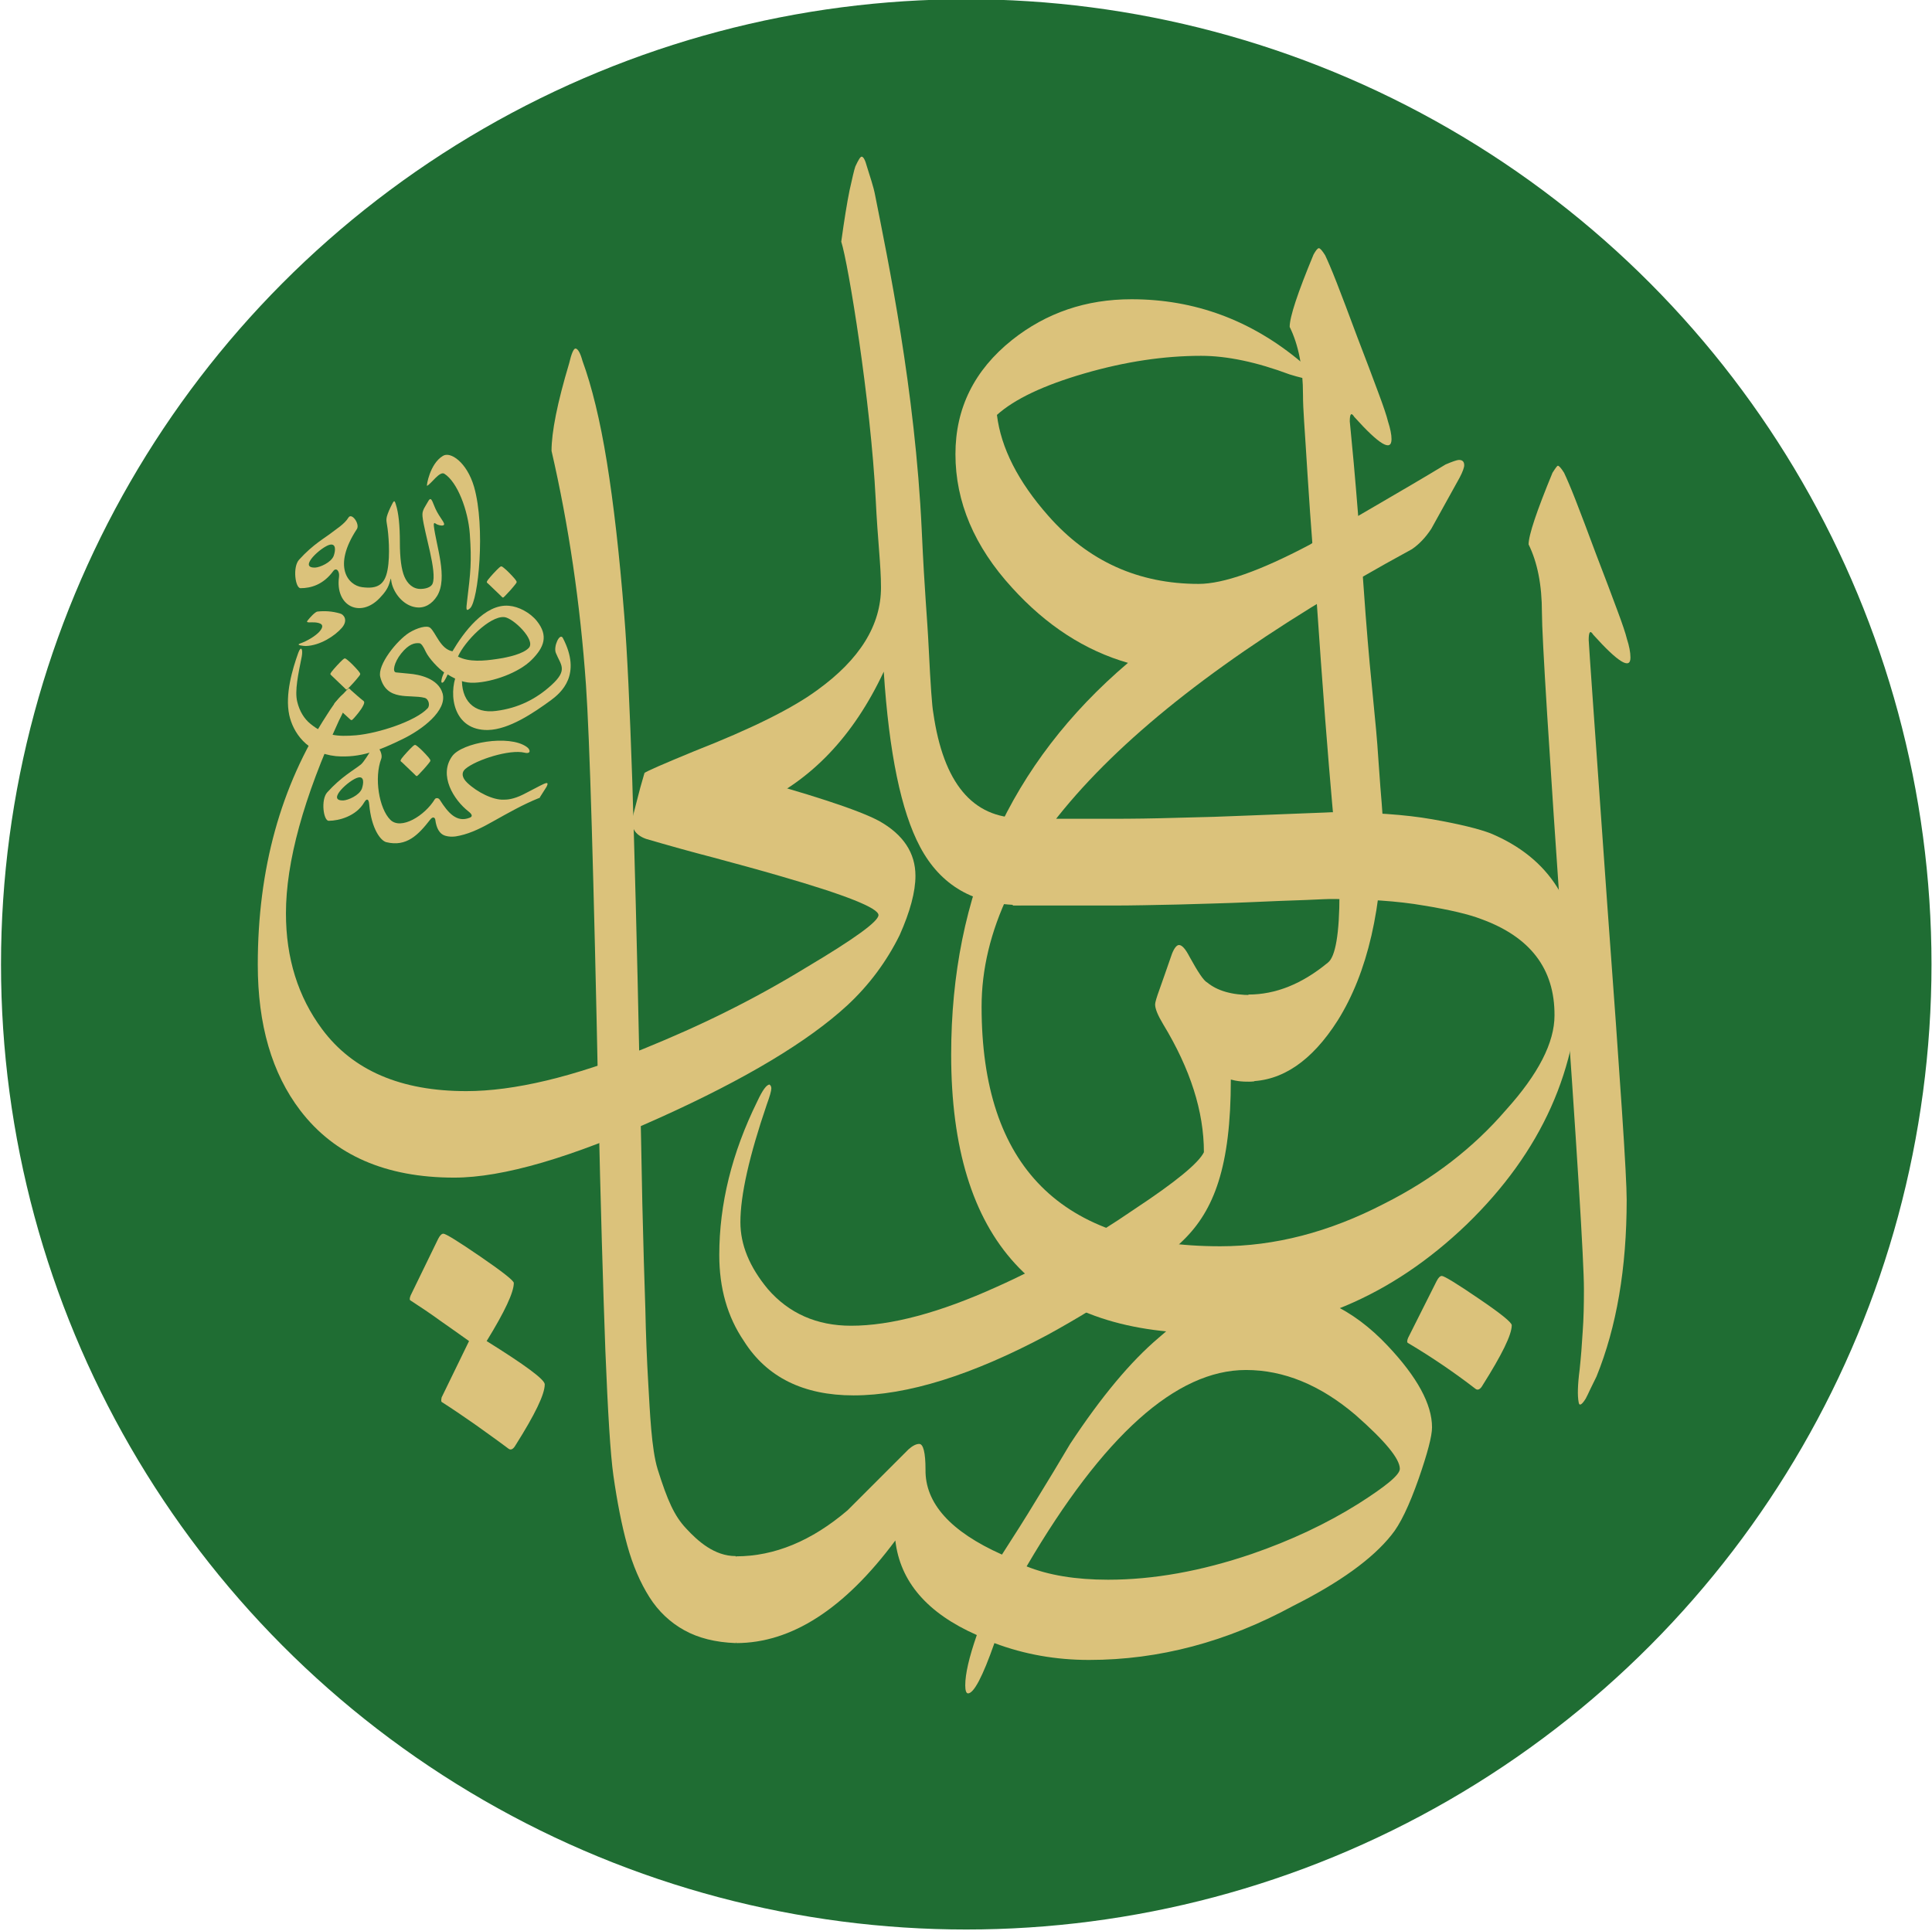
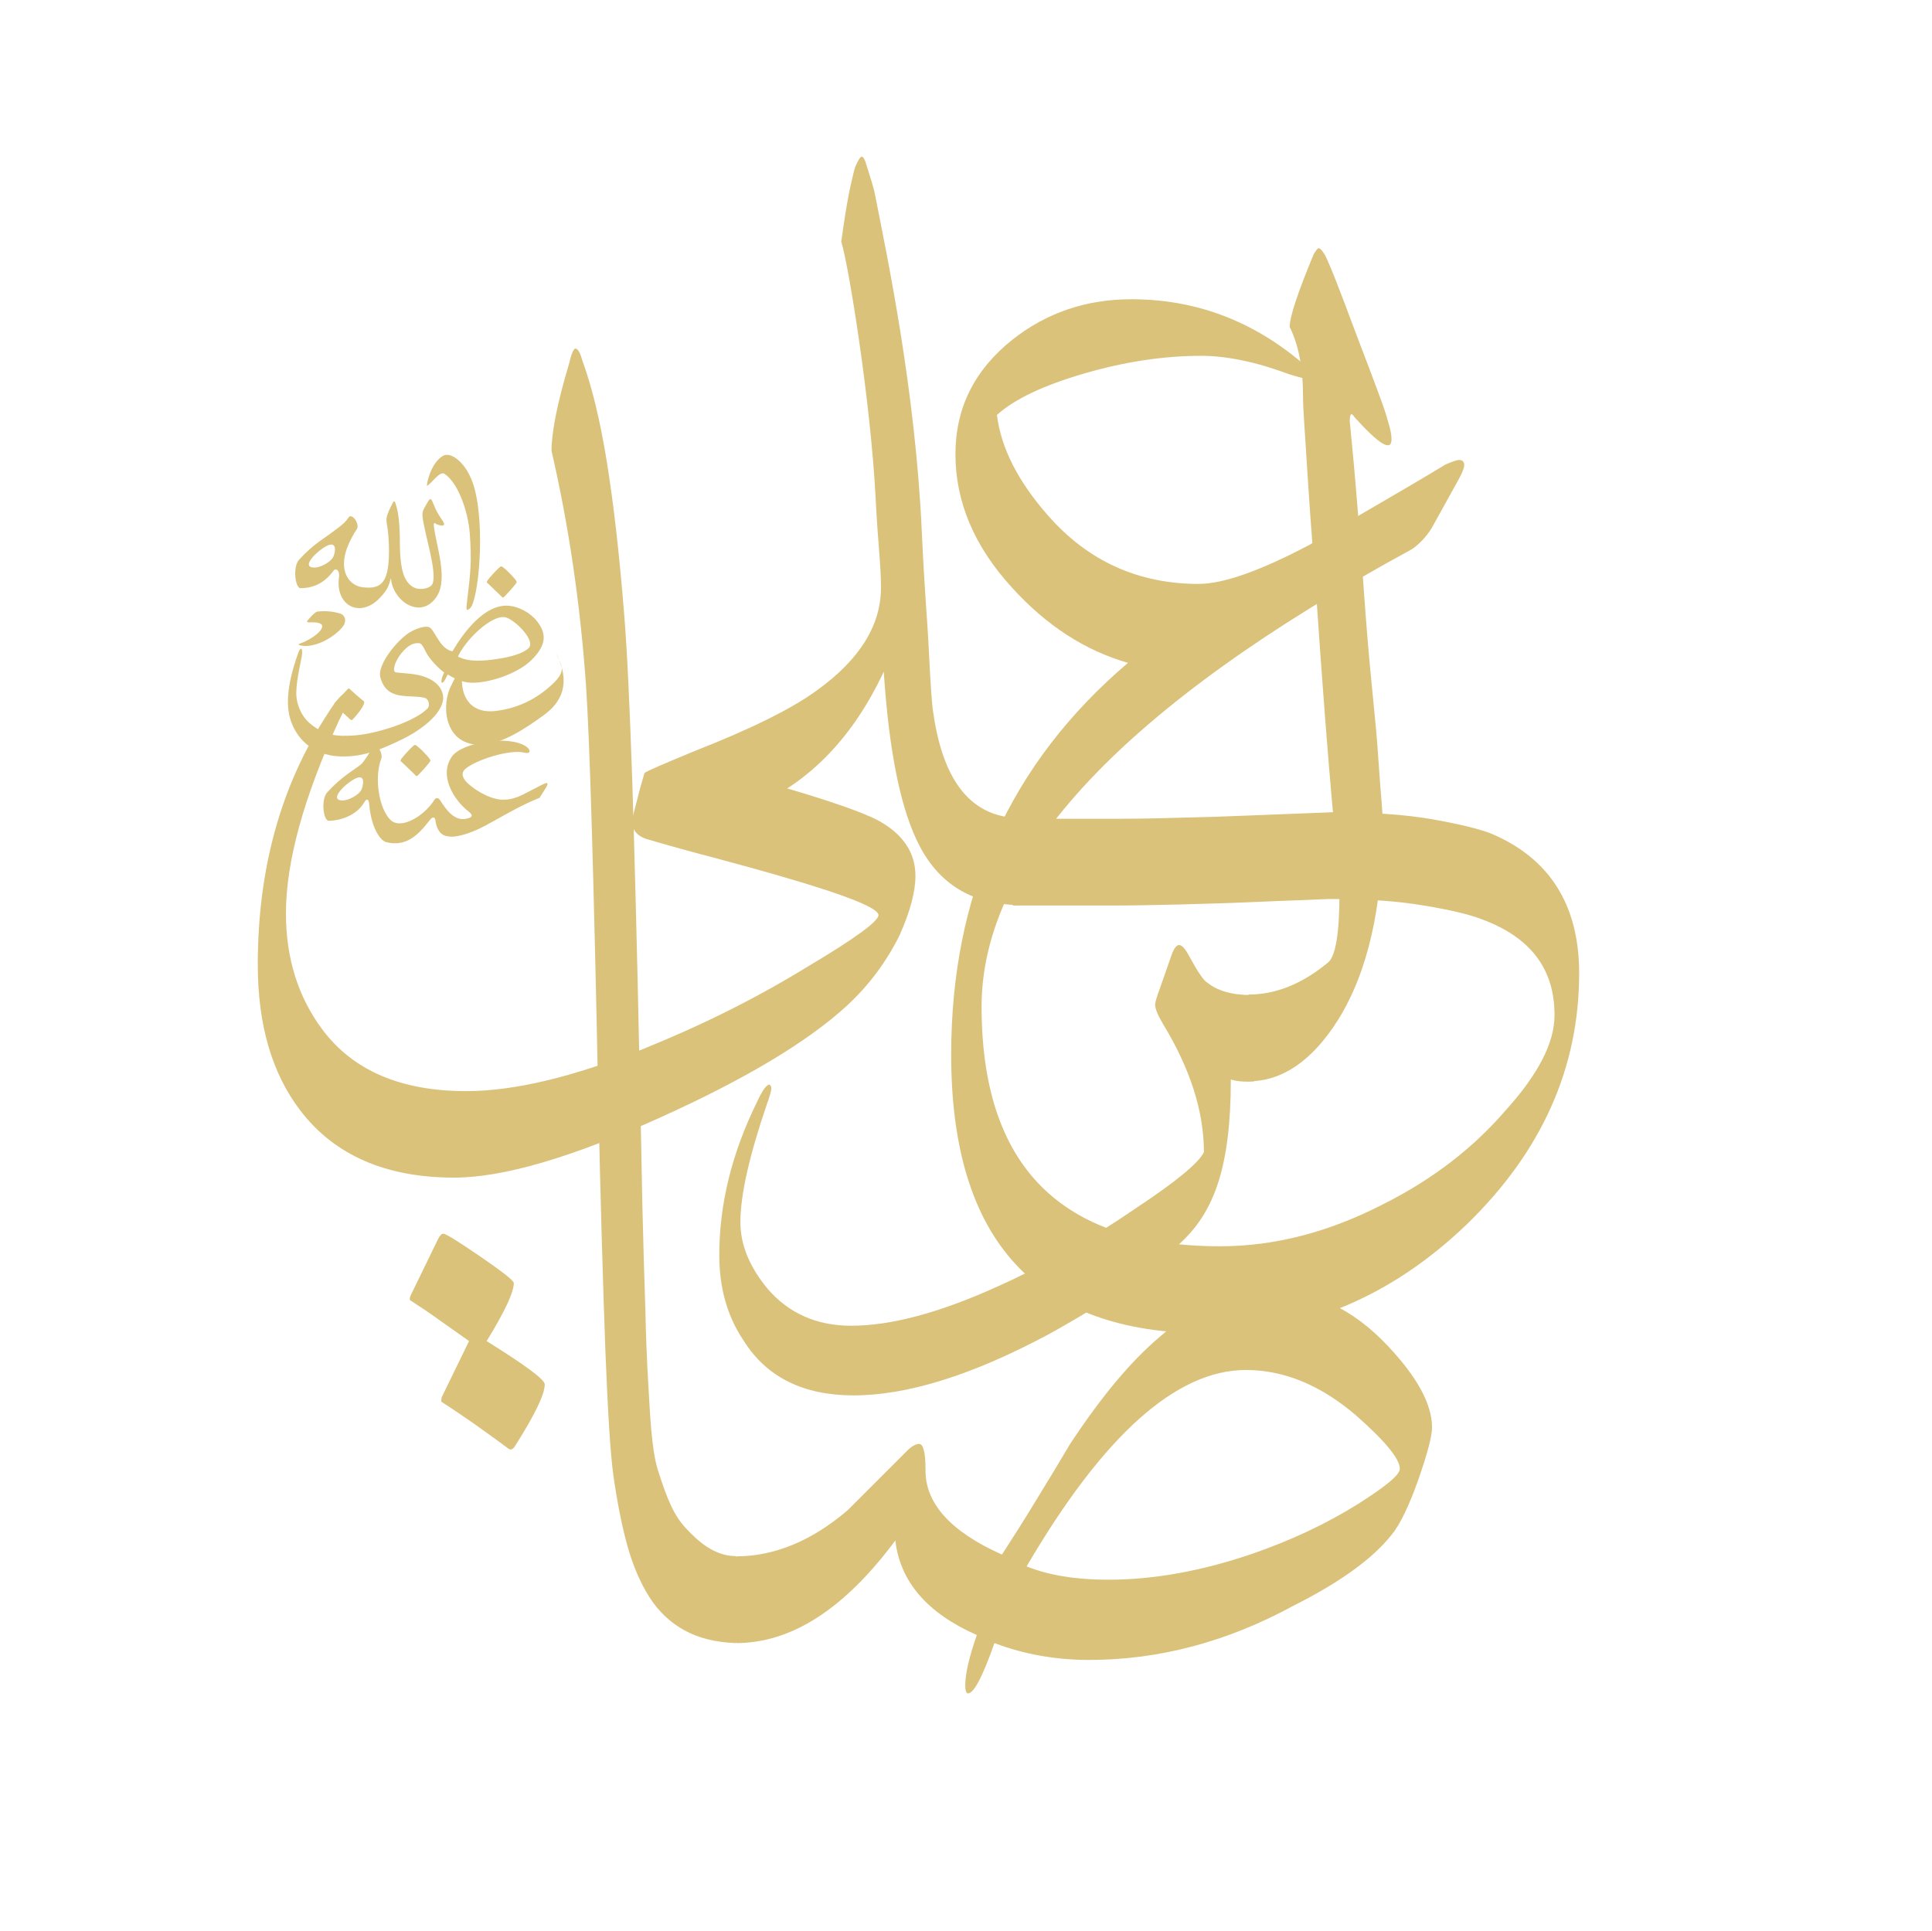
<svg xmlns="http://www.w3.org/2000/svg" version="1.1" id="Layer_1" x="0px" y="0px" viewBox="0 0 768.2 768" style="enable-background:new 0 0 768.2 768;" xml:space="preserve">
  <style type="text/css">
	.st0{fill:#1F6D33;}
	.st1{fill:#DBC27B;}
</style>
  <g>
-     <circle class="st0" cx="384.2" cy="383.5" r="383.8" />
    <path class="st1" d="M292.5,653.4c-8-0.3-14.8-2-20.4-5.1c-5.6-3.1-10.3-7.5-13.9-13.2c-3.6-5.7-6.6-12.6-8.8-20.6   c-2.2-8-4-17.2-5.5-27.7c-1.2-8.5-2.2-25.1-3.2-49.8c-0.9-24.7-1.9-57.8-2.8-99.3c-0.9-45.1-1.8-81.4-2.6-108.8   c-0.8-27.5-1.6-46.2-2.3-56.4c-2.3-32.7-6.9-63.7-13.7-93.2c0-7.5,2.3-19.1,7-34.8c0.9-3.9,1.8-5.9,2.5-5.9c0.9,0,1.9,1.6,2.8,4.9   c3.7,10.1,7,23.5,9.7,40.2c2.7,16.7,5,36.9,6.9,60.8c1.2,14.7,2.2,36.7,3.2,65.9c0.9,29.3,1.9,65.9,2.8,110.1   c0.5,22.2,0.9,41.6,1.2,58.1c0.4,16.5,0.8,30.5,1.2,41.9c0.2,10.1,0.6,20.3,1.2,30.4c0.6,10.1,1.2,25.4,3.7,33.4   c3.9,12.4,6.6,18.5,11.3,23.5c4.7,5.1,11.3,11,19.7,11c2.3,2.6,4.2,6.1,5.5,10.5c1.3,4.4,1.9,8.9,1.9,13.5c0,4.6-0.6,2.3-1.9,6.8   C296.7,654,294.9,650.8,292.5,653.4z" />
-     <path class="st1" d="M559.9,534.1c-0.5-0.2-0.5-0.9,0-2.1l11.3-22.5c0.7-1.4,1.4-2.1,2.1-2.1c0.9,0,5.9,3,14.8,9.1   c8.7,5.9,13,9.4,13,10.5c0,3.8-3.9,11.7-11.6,23.9c-0.9,1.6-1.9,2.1-2.8,1.4C578.4,545.9,569.5,539.8,559.9,534.1z" />
    <path class="st1" d="M398.4,618.2c4.7-7.3,9.3-14.5,13.7-21.8c4.5-7.3,8.9-14.6,13.4-22.2c12.4-18.8,24.1-32.8,35.2-42.2   c14.3-12.7,28.8-19,43.6-19c17.8,0,33.6,7.4,47.5,22.2c11.7,12.4,17.6,23.2,17.6,32.4c0,3.5-1.8,10.3-5.3,20.4   c-3.8,10.8-7.4,18.3-10.9,22.5c-7.5,9.4-20.5,18.8-39,28.1c-26.3,14.3-53.3,21.5-81.2,21.5c-13.1,0-25.7-2.2-37.6-6.7   c-4.7,13.4-8.2,20-10.5,20c-0.7,0-1.1-1.1-1.1-3.2c0-4.5,1.5-11.1,4.6-20c-19.7-8.7-30.5-21.2-32.4-37.6   c-20.2,27.2-41.3,40.8-63.3,40.8v-34.5c15.2,0,30-6.1,44.3-18.3l24.3-24.3c1.6-1.4,3-2.1,4.2-2.1c1.6,0,2.5,3.4,2.5,10.2   C367.8,597.8,378,609.1,398.4,618.2z M556.6,584.1c0-4-5.9-11.1-17.6-21.4c-14.1-12-28.6-17.9-43.6-17.9c-27.7,0-56.7,26-87.2,78.1   c8.7,3.5,19.5,5.3,32.4,5.3c18,0,37-3.4,57-10.2c15.7-5.4,29.9-12.1,42.5-20C551.1,591,556.6,586.5,556.6,584.1z" />
    <path class="st1" d="M498.7,430c-3.9,0.4-7.2-0.1-9.3-0.7c0,34.7-6.7,52-18.9,63.9c-6.3,6.2-14,12.5-23,18.7   c-9,6.2-19.4,12.6-31.1,19c-30,16-55.7,24-77,24c-19.9,0-34.5-7.2-43.6-21.6c-6.6-9.7-9.8-21.1-9.8-34.2c0-20.3,5-40.6,15.1-61.1   c2.1-4.5,3.7-6.7,4.9-6.7c0.5,0.4,0.7,0.9,0.7,1.5c0,1-0.6,3.1-1.8,6.4c-7,20.5-10.5,36.1-10.5,46.8c0,9,3.6,17.8,10.9,26.6   c8.4,9.7,19.5,14.6,33.1,14.6c15.9,0,35.3-5.2,58-15.5c18.8-8.4,37-18.7,54.9-31c16.2-10.7,25.3-18.2,27.4-22.5   c0-16.2-5.4-33.1-16.2-50.9c-2.1-3.5-3.2-6.1-3.2-7.9c0-0.8,0.6-2.8,1.8-6.1c1.2-3.3,2.8-8,4.9-14c0.9-2.3,1.9-3.5,2.8-3.5   c1.2,0,2.6,1.6,4.2,4.7c3.3,6,5.6,9.5,7,10.2c4,3.3,9.8,5,17.6,5c1.6,1.6,2.9,3.6,3.9,6.1c0.9,2.5,1.4,5.2,1.4,8   c0,2.8-0.5,5.6-1.4,8.2C500.5,420.6,500.4,428.4,498.7,430z" />
    <path class="st1" d="M549.8,327.7c0,33.1-6,59.1-17.9,78.1C521.6,422,509.7,430,496.4,430v-34.5c10.8,0,21.3-4.2,31.6-12.7   c3-2.3,4.6-11.5,4.6-27.4c0-9.4-2.5-24.5-7.4-92.5c-2.3-34.2-4.1-54.5-5.3-74.2c-1.2-19.7-1.8-25.7-1.8-31.6c0-11-1.8-20-5.3-27.1   c0-4,3.2-13.6,9.5-28.8c0.9-1.6,1.6-2.5,2.1-2.5c0.5,0,1.3,0.9,2.5,2.8c0.9,1.9,2.5,5.5,4.6,10.9c2.1,5.4,4.8,12.5,8.1,21.4   c3.5,9.1,6.3,16.5,8.4,22.2c2.1,5.6,3.4,9.5,3.9,11.6c0.9,2.8,1.4,5.2,1.4,7c0,5.2-4.9,2.2-14.8-8.8c-1.2-1.9-1.8-1.3-1.8,1.8   c0,0.9,2.1,17.6,6.3,76.9c2.3,30,4,40.4,5.1,57.9C549.3,320.2,549.8,321.9,549.8,327.7z" />
-     <path class="st1" d="M613.1,243.6c0-11-1.8-20-5.3-27.1c0-3.7,3.2-13.2,9.5-28.5c1.2-1.9,1.9-2.8,2.1-2.8c0.5,0,1.3,0.9,2.5,2.8   c0.9,1.9,2.5,5.5,4.6,10.9c2.1,5.4,4.8,12.5,8.1,21.4c3.5,9.1,6.3,16.5,8.4,22.2c2.1,5.6,3.4,9.5,3.9,11.6c0.9,2.8,1.4,5.3,1.4,7.4   c0,4.9-4.9,1.9-14.8-9.1c-1.2-1.9-1.8-1.2-1.8,2.1c0,1.2,2.5,36.3,7.4,105.5c2.6,34.9,4.5,62.1,5.8,81.4   c1.3,19.3,1.9,31.2,1.9,35.7c0,27.2-4,50.6-12,70.3c-0.9,1.9-1.8,3.6-2.5,5.1c-0.7,1.5-1.3,2.8-1.8,3.7c-1.6,2.6-2.6,3-2.8,1.4   c-0.5-2.6-0.4-6.9,0.4-13c0.5-4.7,0.9-9.7,1.2-14.9c0.4-5.3,0.5-11,0.5-17.1c0-11-2.8-56.1-8.4-135.4   C615.9,297.7,613.1,253.2,613.1,243.6z" />
    <path class="st1" d="M291.6,307.5c30.2,8.2,49.6,14.5,58,19c9.6,5.4,14.4,12.7,14.4,21.8c0,6.3-2.1,14.2-6.3,23.6   c-5.2,10.5-12.1,19.8-20.7,27.8c-15.7,14.5-40.6,29.4-74.5,44.7c-35.2,15.9-62.5,23.9-81.9,23.9c-27.2,0-47.6-8.9-61.2-26.7   c-11.3-14.8-16.9-34.1-16.9-58c0-38,9.1-71,27.4-99.2c3.7-5.9,6.3-8.8,7.7-8.8c0.5,0,0.7,0.4,0.7,1.1c0,2.1-1.2,5.4-3.5,9.8   c-14.1,30.7-21.1,56.3-21.1,76.7c0,17.8,4.8,33.2,14.4,46.1c12.2,16.4,31.3,24.6,57.3,24.6c19,0,42.5-5.6,70.7-16.9   c11-4.5,21.9-9.3,32.5-14.6c10.7-5.3,21.4-11.2,32.2-17.8c19-11.3,28.5-18.2,28.5-20.7c0-2.8-13-8-39-15.5   c-8.9-2.6-17.8-5-26.7-7.4c-8.9-2.3-17.8-4.8-26.7-7.4c-4.5-1.6-6.2-4.6-5.3-8.8c0.5-1.9,1.1-4.2,1.8-7c0.7-2.8,1.6-6.2,2.8-10.2   H291.6z" />
    <path class="st1" d="M405.9,359.9c-18.5,0-31.9-7.7-40.1-23.2c-7.5-14.1-12.3-37.3-14.4-69.6c-12,25.6-28.8,43.3-50.6,53.1   l-44.7-12.7c0.7-0.7,7.4-3.6,20-8.8c22.7-8.9,39-17,48.9-24.3c16.9-12.2,25.3-25.8,25.3-40.8c0-8.9-1.3-18.4-2.1-35   c-2-39.3-10.9-93.8-13.7-102.5c1.2-8.7,2.3-15.5,3.3-20.4c1.1-4.9,1.8-8.1,2.3-9.5c1.2-2.6,2-3.9,2.5-3.9c0.7,0,1.4,1.3,2.1,3.9   c1.2,4,2.6,7.8,3.3,11.6c5,25.3,15.9,77.2,18.5,133c1.2,26.3,2.1,33.1,2.8,47.4c0.7,14.3,1.3,22.7,1.8,25.3   c4,27.9,15.6,41.8,34.8,41.8c2.3,1.9,4,4.5,5.1,7.9c1.1,3.4,1.5,6.9,1.2,10.5c-0.2,3.6-0.9,7-2.1,10   C408.9,357,407.5,359,405.9,359.9z" />
    <path class="st1" d="M589,365.5c-4.9-1.9-12.5-3.7-22.9-5.4c-10.3-1.8-22.7-2.6-37.3-2.6c-0.2,0-3.5,0.1-9.7,0.4   c-6.2,0.2-13.8,0.5-22.7,0.9c-8.9,0.4-18.2,0.6-28,0.9c-9.7,0.2-18.2,0.4-25.5,0.4h-40.2v-34.5h39.9c7.3,0,15.8-0.1,25.7-0.4   c9.8-0.2,19.3-0.5,28.3-0.9c9-0.4,16.7-0.6,23-0.9c6.3-0.2,9.6-0.4,9.8-0.4c15.9,0,29.3,0.9,40.1,2.8c10.8,1.9,18.5,3.8,23.2,5.6   c23.4,9.8,35.2,28.4,35.2,55.6c0,37.7-14.9,71-44.7,99.9c-30,28.8-64.5,43.3-103.4,43.3c-67.7,0-101.6-36.9-101.6-110.8   c0-64,23.4-115.9,70.3-155.8c-17.1-4.9-32.5-14.9-46.1-29.9c-15-16.4-22.5-34.1-22.5-53.1c0-18.3,7.5-33.4,22.5-45.4   c13.6-10.8,29.4-16.2,47.5-16.2c25.1,0,47.6,8.3,67.5,25c3.3,2.8,4.9,4.7,4.9,5.6c0,0.7-0.6,1.1-1.8,1.1c-1.2,0-3.8-0.6-7.7-1.8   c-13.1-4.9-24.9-7.4-35.2-7.4c-14.8,0-30.2,2.3-46.4,7c-16.2,4.7-27.8,10.2-34.8,16.5c1.6,13.1,8.4,26.5,20.4,40.1   c15.9,18.1,35.9,27.1,59.8,27.1c9.8,0,24.5-5.2,44-15.5c8.9-5.4,17.9-10.7,27.1-16c9.1-5.3,18.2-10.6,27.1-16   c2.8-1.2,4.6-1.8,5.3-1.8c1.4,0,2.1,0.7,2.1,2.1c0,0.9-0.6,2.6-1.8,4.9l-11.3,20.4c-2.3,3.5-4.9,6.2-7.7,8.1   C447.4,280.4,390.3,341,390.3,400.3c0,63.5,31.6,95.3,94.9,95.3c21.6,0,43.3-5.6,65.1-16.9c19.5-9.8,35.6-22.3,48.5-37.3   c12.9-14.3,19.3-26.8,19.3-37.6C618.2,385.3,608.5,372.6,589,365.5z" />
    <path class="st1" d="M193.5,533.3c15.4,9.6,23.1,15.3,23.1,17.2c0,4-3.9,12-11.6,24.2c-0.9,1.6-1.9,2.1-2.8,1.4   c-4.4-3.3-8.8-6.4-13.1-9.5c-4.3-3-8.8-6.1-13.5-9.1c-0.2-0.2-0.2-0.8,0-1.8l10.9-22.4c-4-2.8-7.8-5.6-11.6-8.2   c-3.7-2.7-7.6-5.3-11.6-7.9c-0.5-0.2-0.5-0.9,0-2.1l10.9-22.4c0.7-1.4,1.4-2.1,2.1-2.1c0.9,0,5.8,3,14.7,9.1   c8.9,6.1,13.3,9.6,13.3,10.5C204.3,513.9,200.7,521.6,193.5,533.3z" />
    <g>
-       <path id="path22_5_" class="st1" d="M132.1,268.9l4.8,4.6c0.9,0.9,0.8,1,1.7,0.1c1.1-1.1,2.9-3.1,4-4.5c0.9-1.1,0.8-1.1-0.1-2.3    c-1.2-1.4-3.1-3.4-4.4-4.4c-0.9-0.7-1-0.8-1.9,0c-1.3,1.2-3.4,3.5-4.4,4.8C131.1,268.2,131.3,268.1,132.1,268.9L132.1,268.9z" />
      <path id="path24_5_" class="st1" d="M133.6,280.9c1.7,1.5,3.3,3.1,5,4.6c1.2,1.1,1.1,1.2,2.2,0c0.8-0.9,2.8-3.2,3.6-4.9    c0.4-0.8,0.6-1.4,0.2-1.8c-1.9-1.5-3.3-2.8-4.9-4.2c-1-0.9-0.8-1.2-1.8-0.2c-1.4,1.5-2.9,3.1-4.3,4.6    C132.7,280.1,132.5,279.9,133.6,280.9z" />
      <path id="path34_5_" class="st1" d="M188.5,193.6c4.6,16.1,1.7,45.4-1.6,48.3c-1.6,1.4-1.6,0.5-1.2-2.7c1.4-11.6,1.9-15.6,1.1-27    c-0.7-9.3-4.9-20.5-10.1-23.8c-1.9-1.2-5.2,4-6.9,4.8c-0.3,0.1,1.1-8.8,6.3-11.9C179,179.4,185.6,183.7,188.5,193.6L188.5,193.6z" />
      <path id="path36_5_" class="st1" d="M200.5,245.4c-5.8-0.5-15.8,9.7-18.4,15.7c4.4,2.3,10.5,1.7,15.2,1c5-0.7,10.8-2.1,13-4.5    C213.1,254.5,204,245.7,200.5,245.4z M115,284.3c-1.7-8.1,1.2-18,3.6-24.7c1.1-3,1.9-1.5,1.4,1.4c-1.4,7-2.9,13.8-1.8,18.1    c0.9,3.7,2.7,6.7,5.3,8.8c5.8,4.7,10.7,5.1,18.1,4.5c8.9-0.8,23.6-5.6,28.4-10.7c1.1-1.1,0.5-3.8-1.2-4.2    c-5.9-1.5-15.1,1.6-17.6-8.3c-1.2-4.8,6.6-14.5,11.5-17.6c3.1-1.9,7.1-3.1,8.4-1.9c2.2,1.9,4,8.4,8.8,9.3    c4.3-7.3,12.8-19,22.5-18.1c3.8,0.3,8.4,2.7,11.1,6.1c4.6,5.8,2.9,10.4-2.1,15.4c-5.2,5.2-15.5,8.8-22.7,9.1    c-3.8,0.2-7.2-1.1-10.7-3.3c-0.6,1.4-1.1,2.2-1.4,2.7c-0.4,0.6-1.2,1-1.1-0.1c0.1-0.8,0.2-1.5,1.1-3.4c-2.2-1.5-6-5.5-7.3-8.2    c-1-2.2-1.8-3.3-2.5-3.4c-1.8-0.2-4.2,0.2-7.3,4.1c-2.8,3.5-3.6,7.4-2,7.5l5.2,0.5c3.8,0.3,11.6,1.8,13.3,7.9    c1.8,6.7-7.9,14.3-16.3,18.3c-8.7,4.2-16.2,7.4-26.1,6.6C121.9,299.5,116.5,291.2,115,284.3L115,284.3z" />
-       <path id="path38_5_" class="st1" d="M183.7,269.2c-0.5,9.3,4.7,14.7,13.6,13.5c8.7-1.1,15.9-4.7,22-10.3c6.7-6.1,3.6-8,1.7-12.8    c-1-2.6,1.6-8.1,2.8-5.9c7.6,14.6-0.6,21.7-4.8,24.8c-7,5.1-16.6,11.6-25,11.8c-13.7,0.2-15.8-13.9-12.4-22.3    C183.6,263.4,183.8,267,183.7,269.2L183.7,269.2z" />
+       <path id="path38_5_" class="st1" d="M183.7,269.2c-0.5,9.3,4.7,14.7,13.6,13.5c8.7-1.1,15.9-4.7,22-10.3c6.7-6.1,3.6-8,1.7-12.8    c7.6,14.6-0.6,21.7-4.8,24.8c-7,5.1-16.6,11.6-25,11.8c-13.7,0.2-15.8-13.9-12.4-22.3    C183.6,263.4,183.8,267,183.7,269.2L183.7,269.2z" />
      <path id="path40_5_" class="st1" d="M194.3,232.3l4.8,4.6c0.9,0.9,0.8,1,1.7,0.1c1.1-1.1,2.9-3.1,4-4.5c0.9-1.1,0.8-1.1-0.1-2.3    c-1.2-1.4-3.1-3.4-4.4-4.4c-0.9-0.7-1-0.8-1.9,0c-1.3,1.2-3.4,3.5-4.4,4.8C193.3,231.6,193.5,231.6,194.3,232.3L194.3,232.3z" />
      <path class="st1" d="M173.8,203.6c-1.7-3-2.1-6.6-3.4-4.5c-0.7,1.1-1.3,2.3-1.8,3.1c-0.6,1.3-0.7,1.8-0.6,3.2    c0.7,6.6,5.9,22,4,26.7c-0.4,1-1.8,2-4.6,2.1c-3.2,0.1-5.4-2.1-6.6-4.9c-1.2-2.8-1.8-7.4-1.8-13.6c0-6.7-0.5-11.7-1.6-15.1    c-0.4-1.3-0.6-1.8-1.3-0.5c-1.1,2.1-1.9,3.9-2.3,5.4c-0.3,1.3-0.1,2,0.1,3.3c0.6,3.4,1.3,11.9,0.2,17.8c-1.1,6-4.1,7.7-10.1,6.9    c-5.6-0.7-11.9-8.2-2.1-23.1c1.3-2-2.1-6.8-3.4-4.5c-1.5,2.5-5.1,4.7-6.2,5.6c-3,2.4-7.7,4.8-13.4,11.1    c-2.6,2.9-1.5,11.3,0.6,11.3c4,0,9-1.3,13-6.8c1.2-1.6,2.6,0,2.3,2.3l0,0c-1.6,11.6,8.4,16.5,16.1,8.5c1.8-1.9,3.2-3.6,3.9-5.9    c1-3.2,0.4-1.9,1.1,0.5c1.3,4.3,5,8.4,9.5,9c3.4,0.5,6.4-1.3,8.4-4.5c4.4-7.2-0.4-20-1.3-27.9c-0.1-1.1,0.2-1.3,0.7-0.9    c0.8,0.6,2.1,0.8,2.5,0.8C177.9,208.9,175.6,206.9,173.8,203.6z M132.7,221c-1,2.7-5.5,4.6-7.3,4.7c-7.2,0.3,2.5-8.4,5.8-9.1    C133.7,216.1,133.4,219,132.7,221z" />
      <path id="path26_6_" class="st1" d="M135.9,249.7c-2.7,3.1-8.5,7-14.3,7.2c-0.7,0-4.2-0.3-2.3-1c2.7-0.9,6-2.9,7.6-4.6    c2.7-3,0.4-3.6-1.7-3.8c-1.7-0.1-3.6,0.3-3-0.6c0.9-1.2,3.1-3.6,4-3.7c2.8-0.3,5.8-0.2,9.1,0.8    C136.6,244.3,138.6,246.6,135.9,249.7z" />
      <path class="st1" d="M208.1,315.9c-4,2-6.5,2.1-7.8,2.1c-4.2,0.2-10.5-2.9-14.5-6.7c-2.2-2.1-2.4-4.1-0.8-5.5    c4.3-3.7,17.7-7.9,23.5-6.5c2.8,0.7,2.4-1.3,0.9-2.3c-7-5-25.7-1.7-29.6,3.7c-5.5,7.6,0.6,17.4,6.5,22c1.4,1.1,1.8,2,0.4,2.5    c-5.1,2-8.5-1.9-11.8-7.1c-0.6-1-1.7-0.8-2-0.3c-4,6.6-13.5,12.4-17.7,8.2c-4.5-4.5-6.5-16.7-3.6-24.3c0.8-2.2-2-6.8-3.4-4.5    c-1.5,2.5-3.6,5.9-4.7,6.8c-3,2.4-7.7,4.8-13.4,11.1c-2.6,2.9-1.5,11.3,0.6,11.3c4,0,10.9-1.8,14.1-7.3c1-1.7,1.8-1.5,2,0.7    c0.9,10.1,4.7,14.6,6.8,15.1v0c8.1,2,12.8-3,17.4-8.9c1.1-1.5,2-0.9,2.1,0.1c0.4,3.1,1.6,5.5,3.8,6.2c2,0.6,3.8,0.5,5.9,0    c4.6-1,9.1-3.3,13.5-5.8c5.9-3.3,11.7-6.6,17.9-9.1c0.6-0.2,0.3,0,0.5-0.4l2.6-4.1C218.9,309.7,215.9,312,208.1,315.9z     M143.9,313.6c-1,2.7-5.5,4.6-7.3,4.7c-7.2,0.3,2.5-8.4,5.8-9.1C144.9,308.6,144.6,311.5,143.9,313.6z" />
      <path id="path42_5_" class="st1" d="M160,303.3l4.8,4.6c0.9,0.9,0.8,1,1.7,0.1c1.1-1.1,2.9-3.1,4-4.5c0.9-1.1,0.8-1.1-0.1-2.3    c-1.2-1.4-3.1-3.4-4.4-4.4c-0.9-0.7-1-0.8-1.9,0c-1.3,1.2-3.4,3.5-4.4,4.8C159,302.7,159.2,302.6,160,303.3L160,303.3z" />
    </g>
  </g>
</svg>